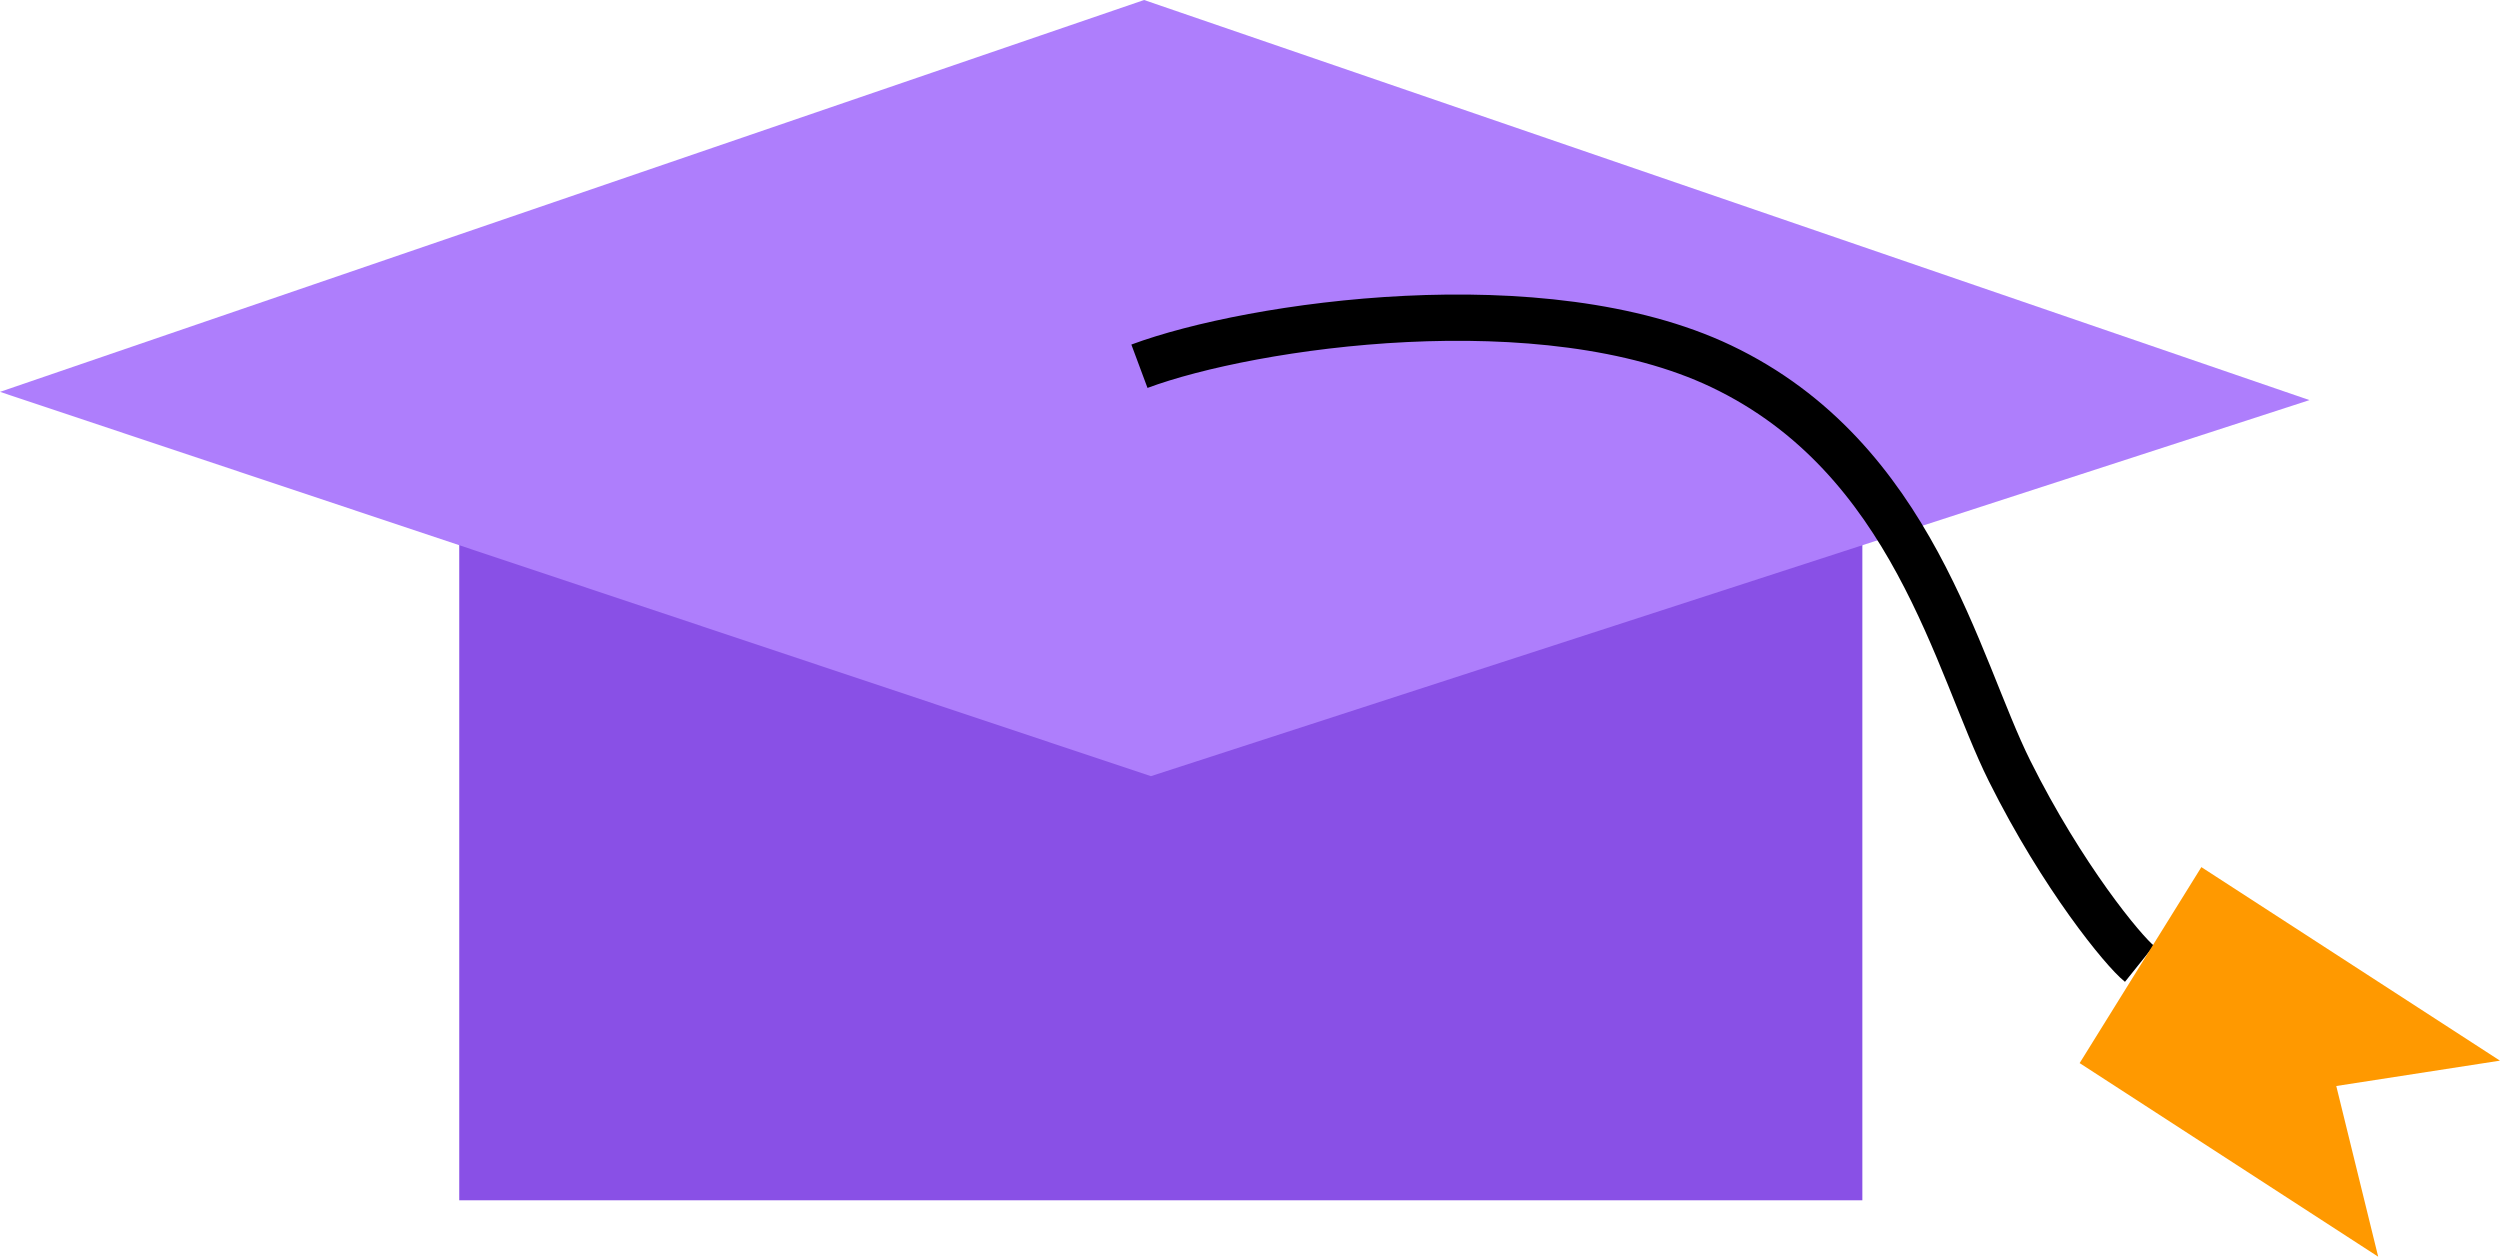
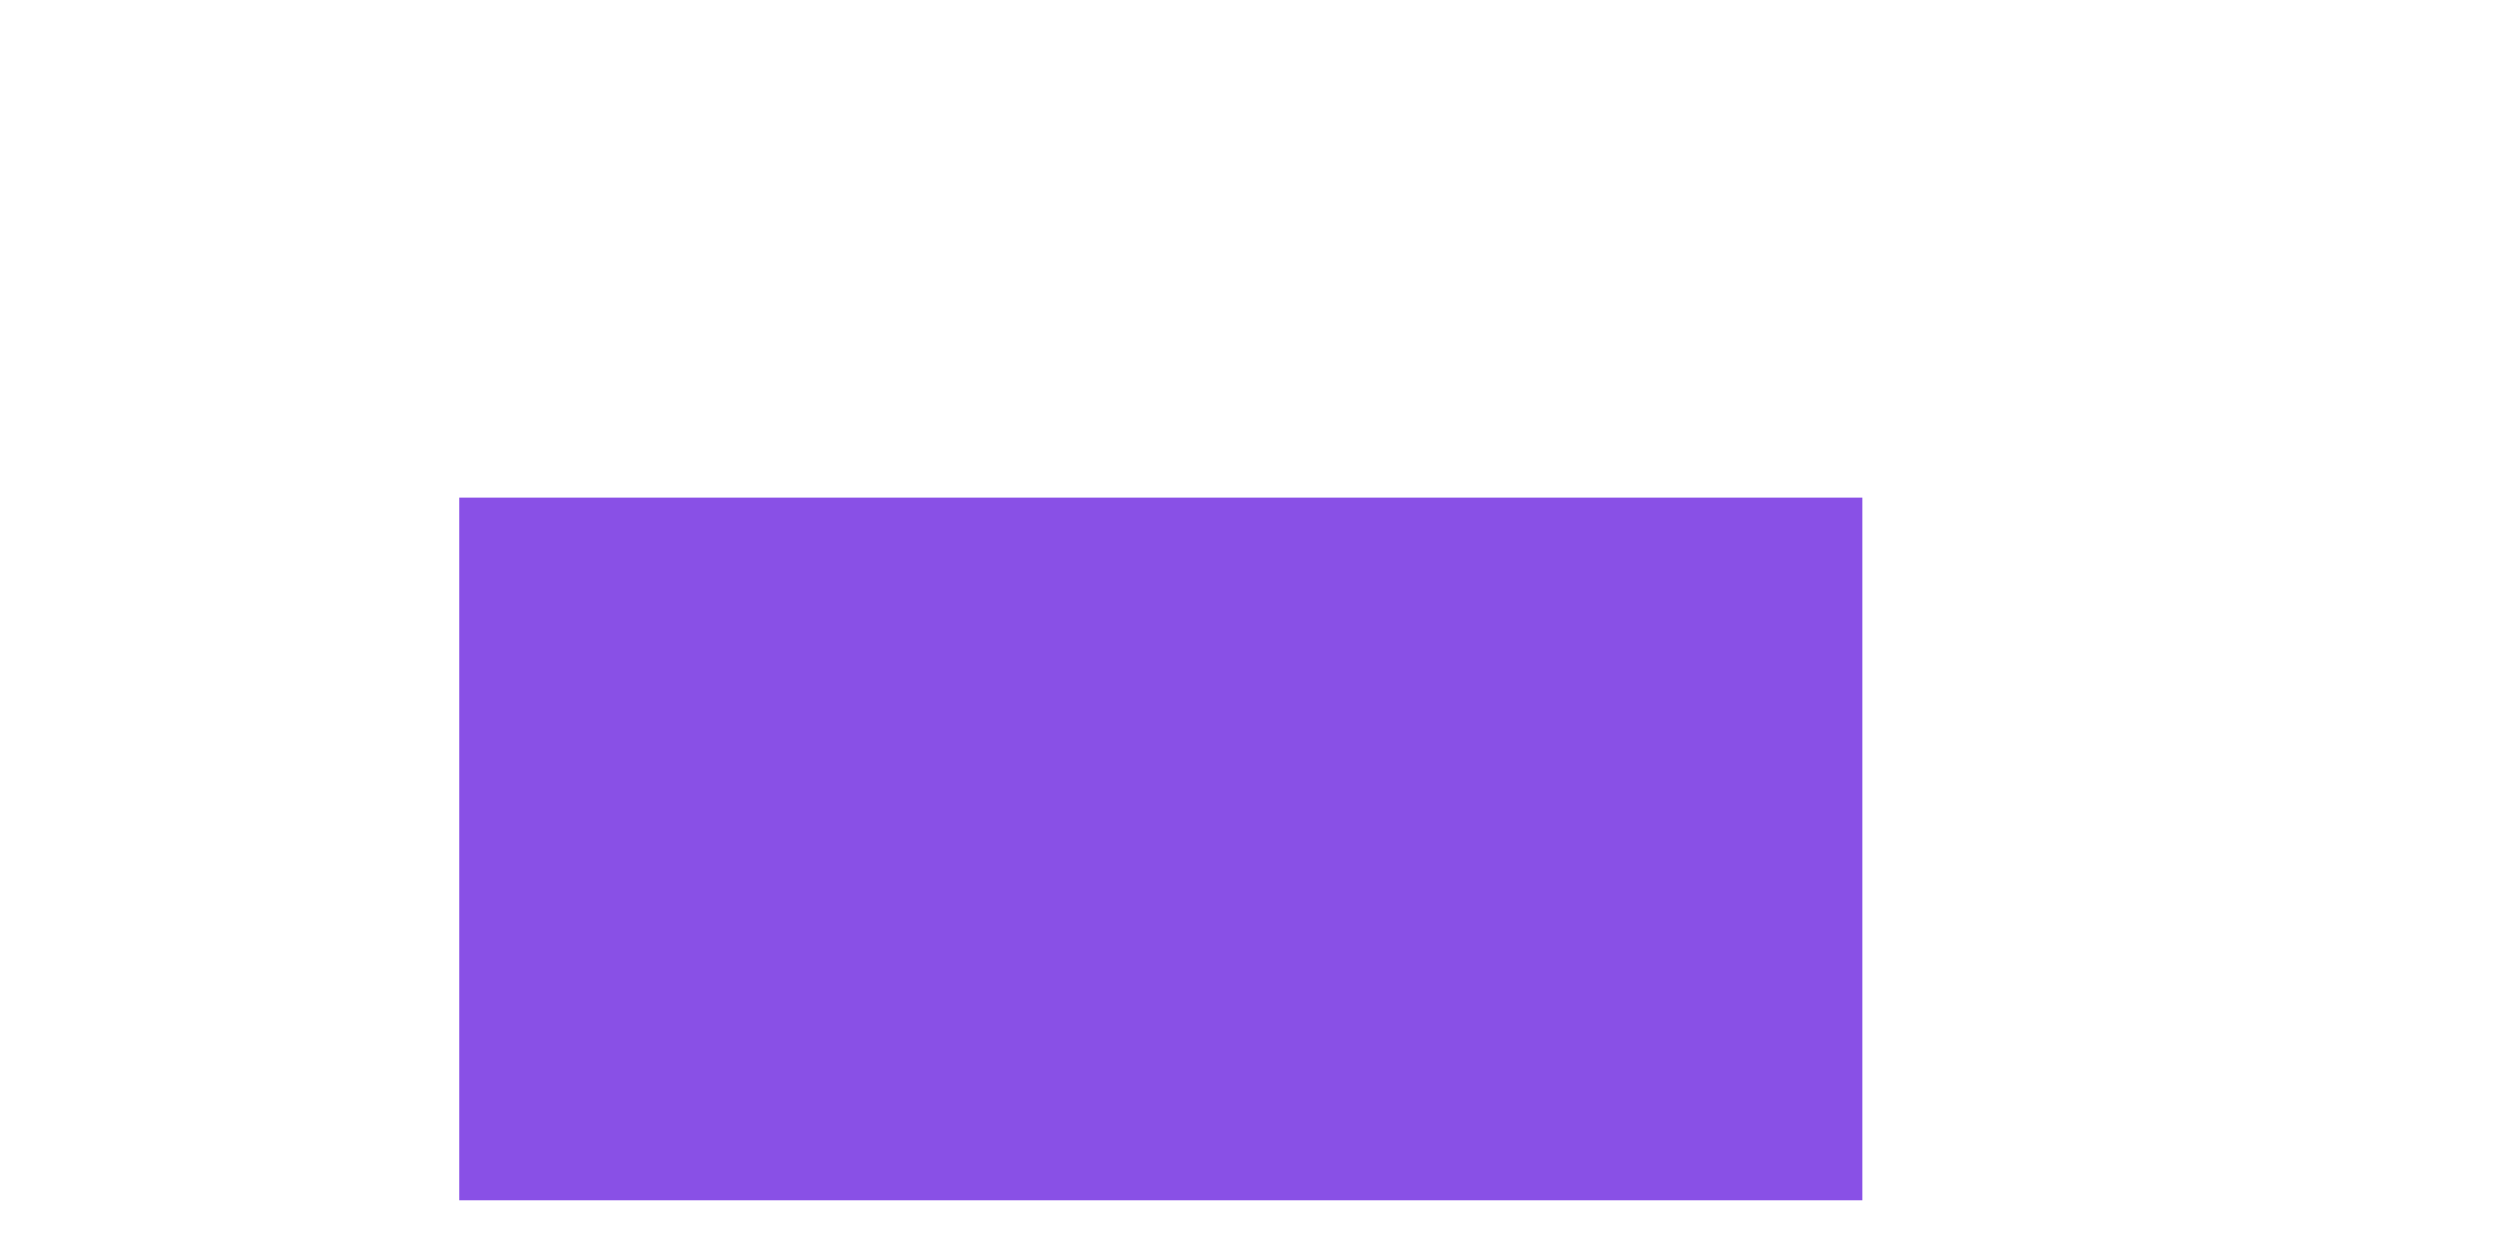
<svg xmlns="http://www.w3.org/2000/svg" fill="none" height="95" viewBox="0 0 189 95" width="189">
  <path d="m140.794 37.62h-106.075v53.122h106.075z" fill="#8950e6" />
-   <path d="m87.003 58.676-87.003-29.051 86.494-29.624 88.102 30.247-87.598 28.433z" fill="#ae7efc" />
-   <path d="m86.141 27.688c8.481-3.157 30.584-6.377 43.978-0 14.539 6.922 17.81 22.587 21.808 30.601 3.998 8.014 8.602 13.601 9.814 14.572" stroke="#000" stroke-width="3.498" />
-   <path d="m166.426 65.549-9.205 14.821 22.57 14.636-3.169-12.904 12.374-1.917-22.574-14.632z" fill="#f90" />
</svg>